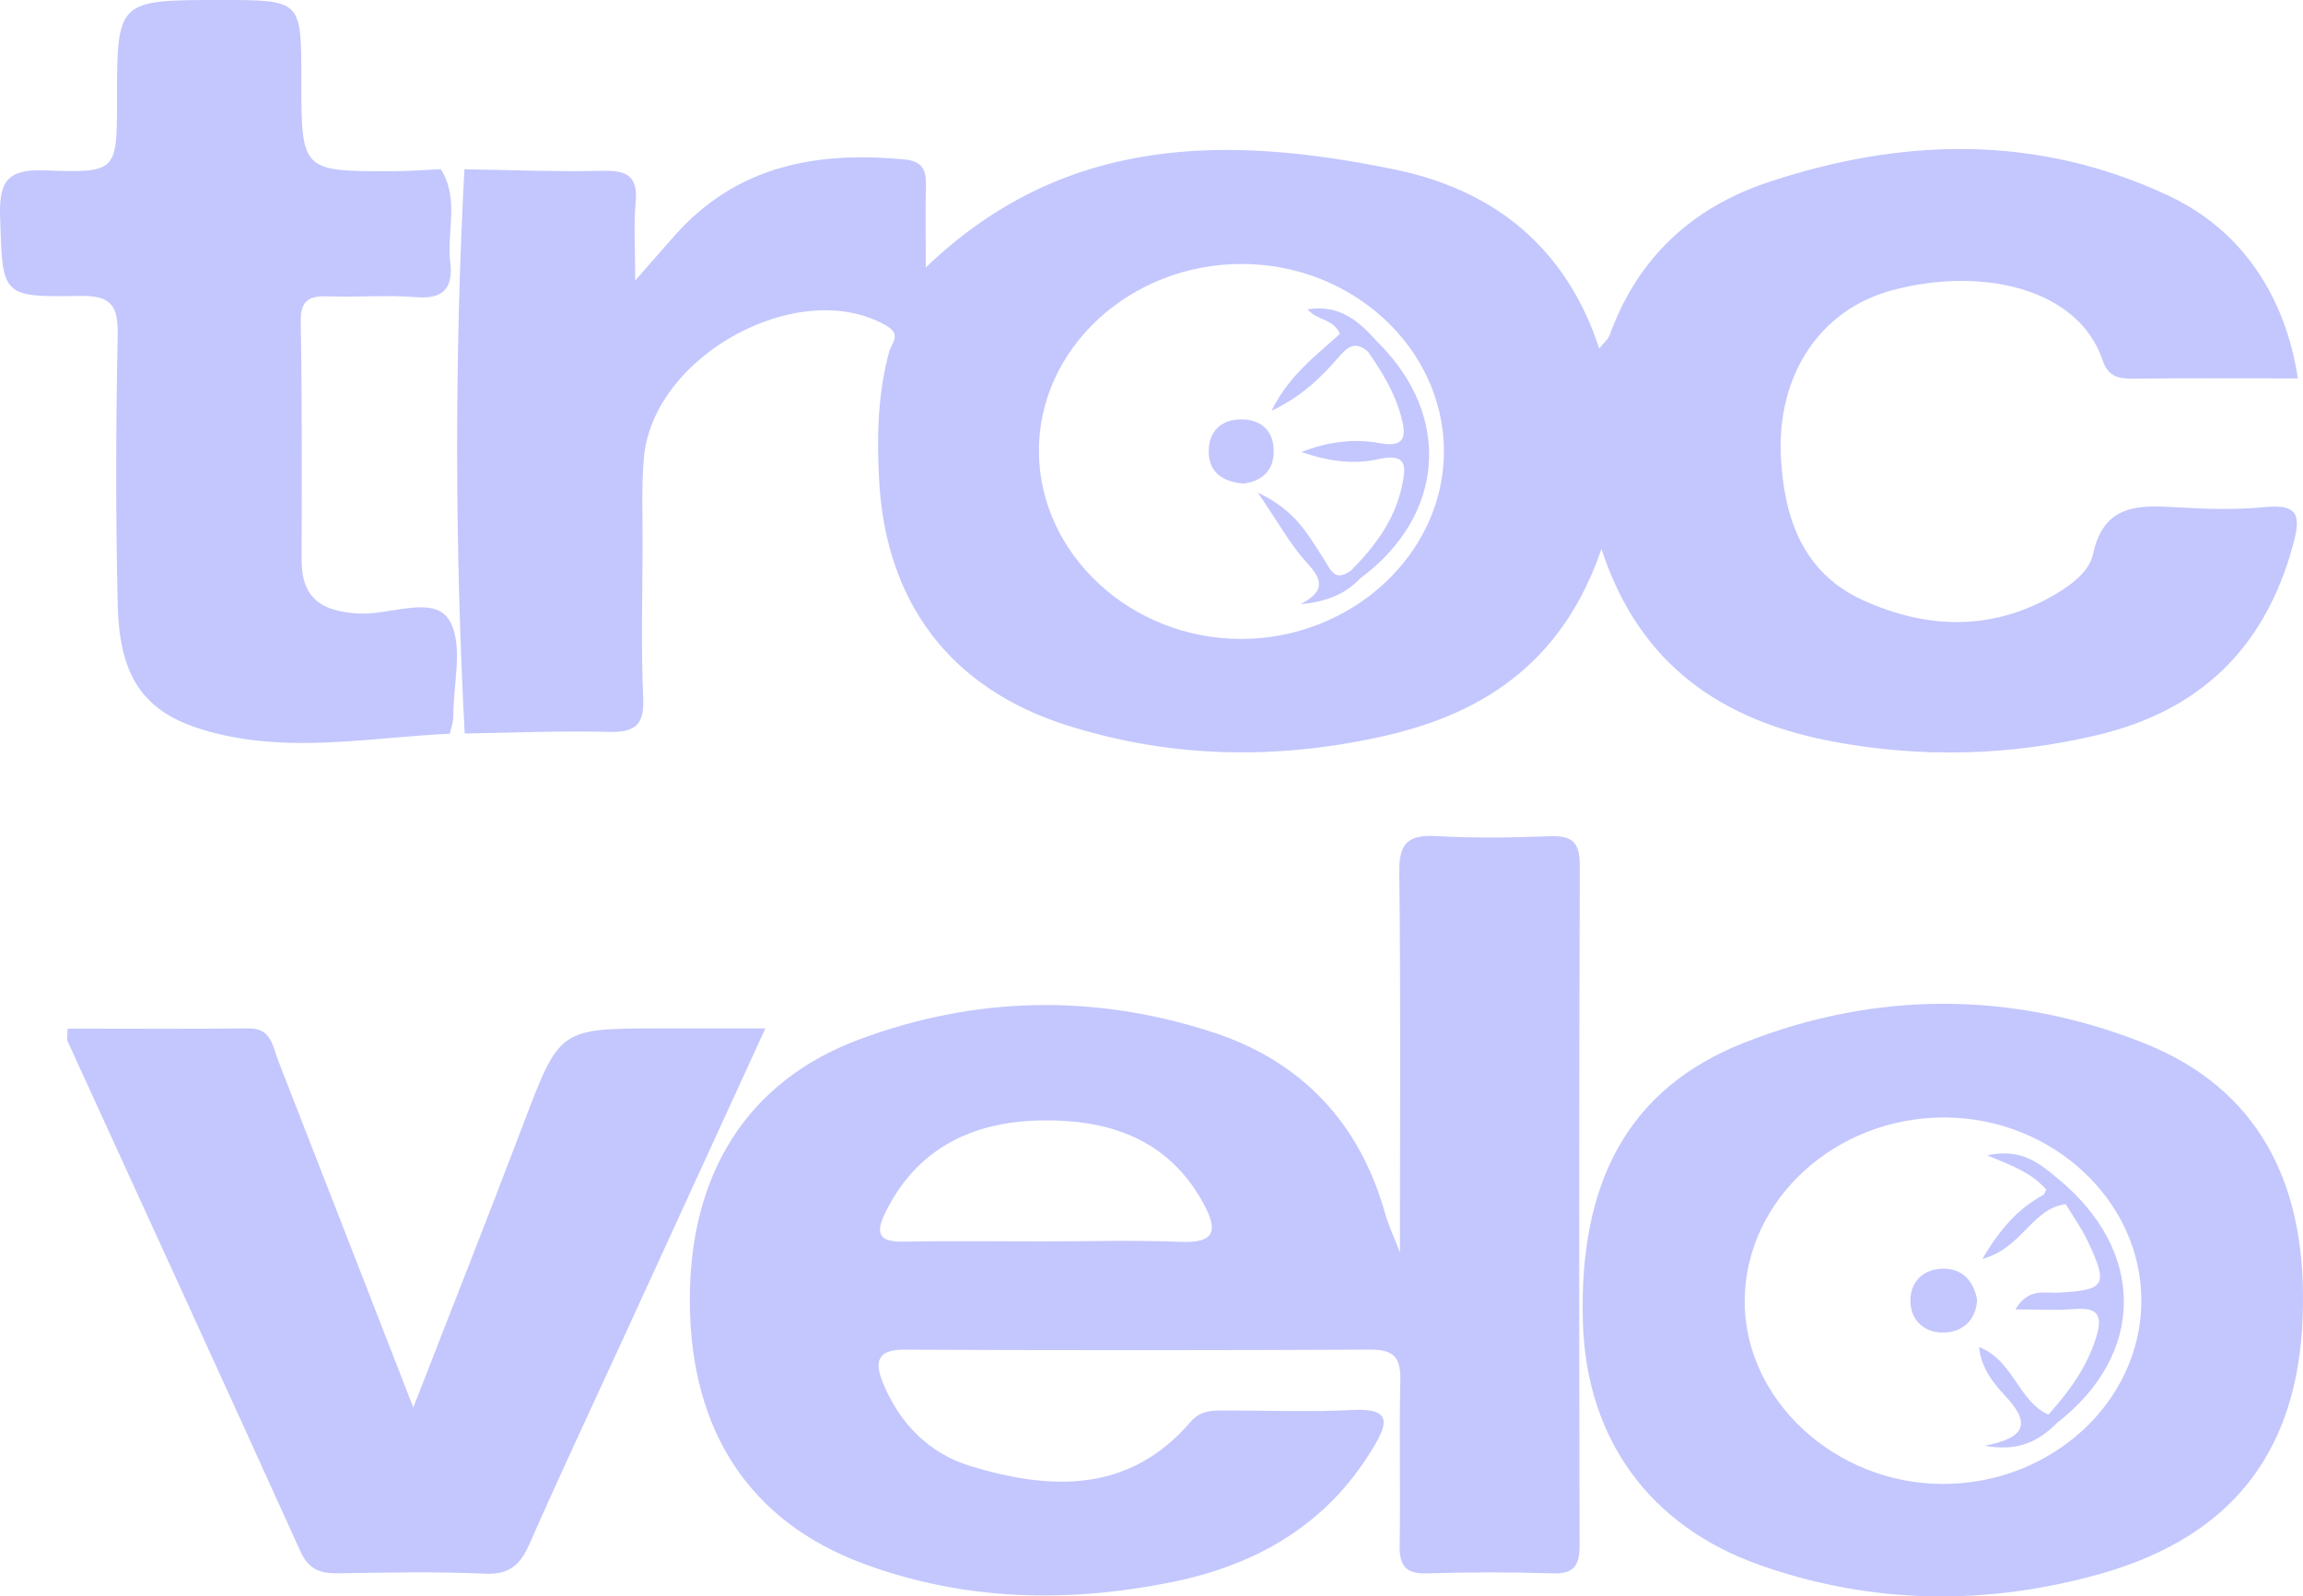
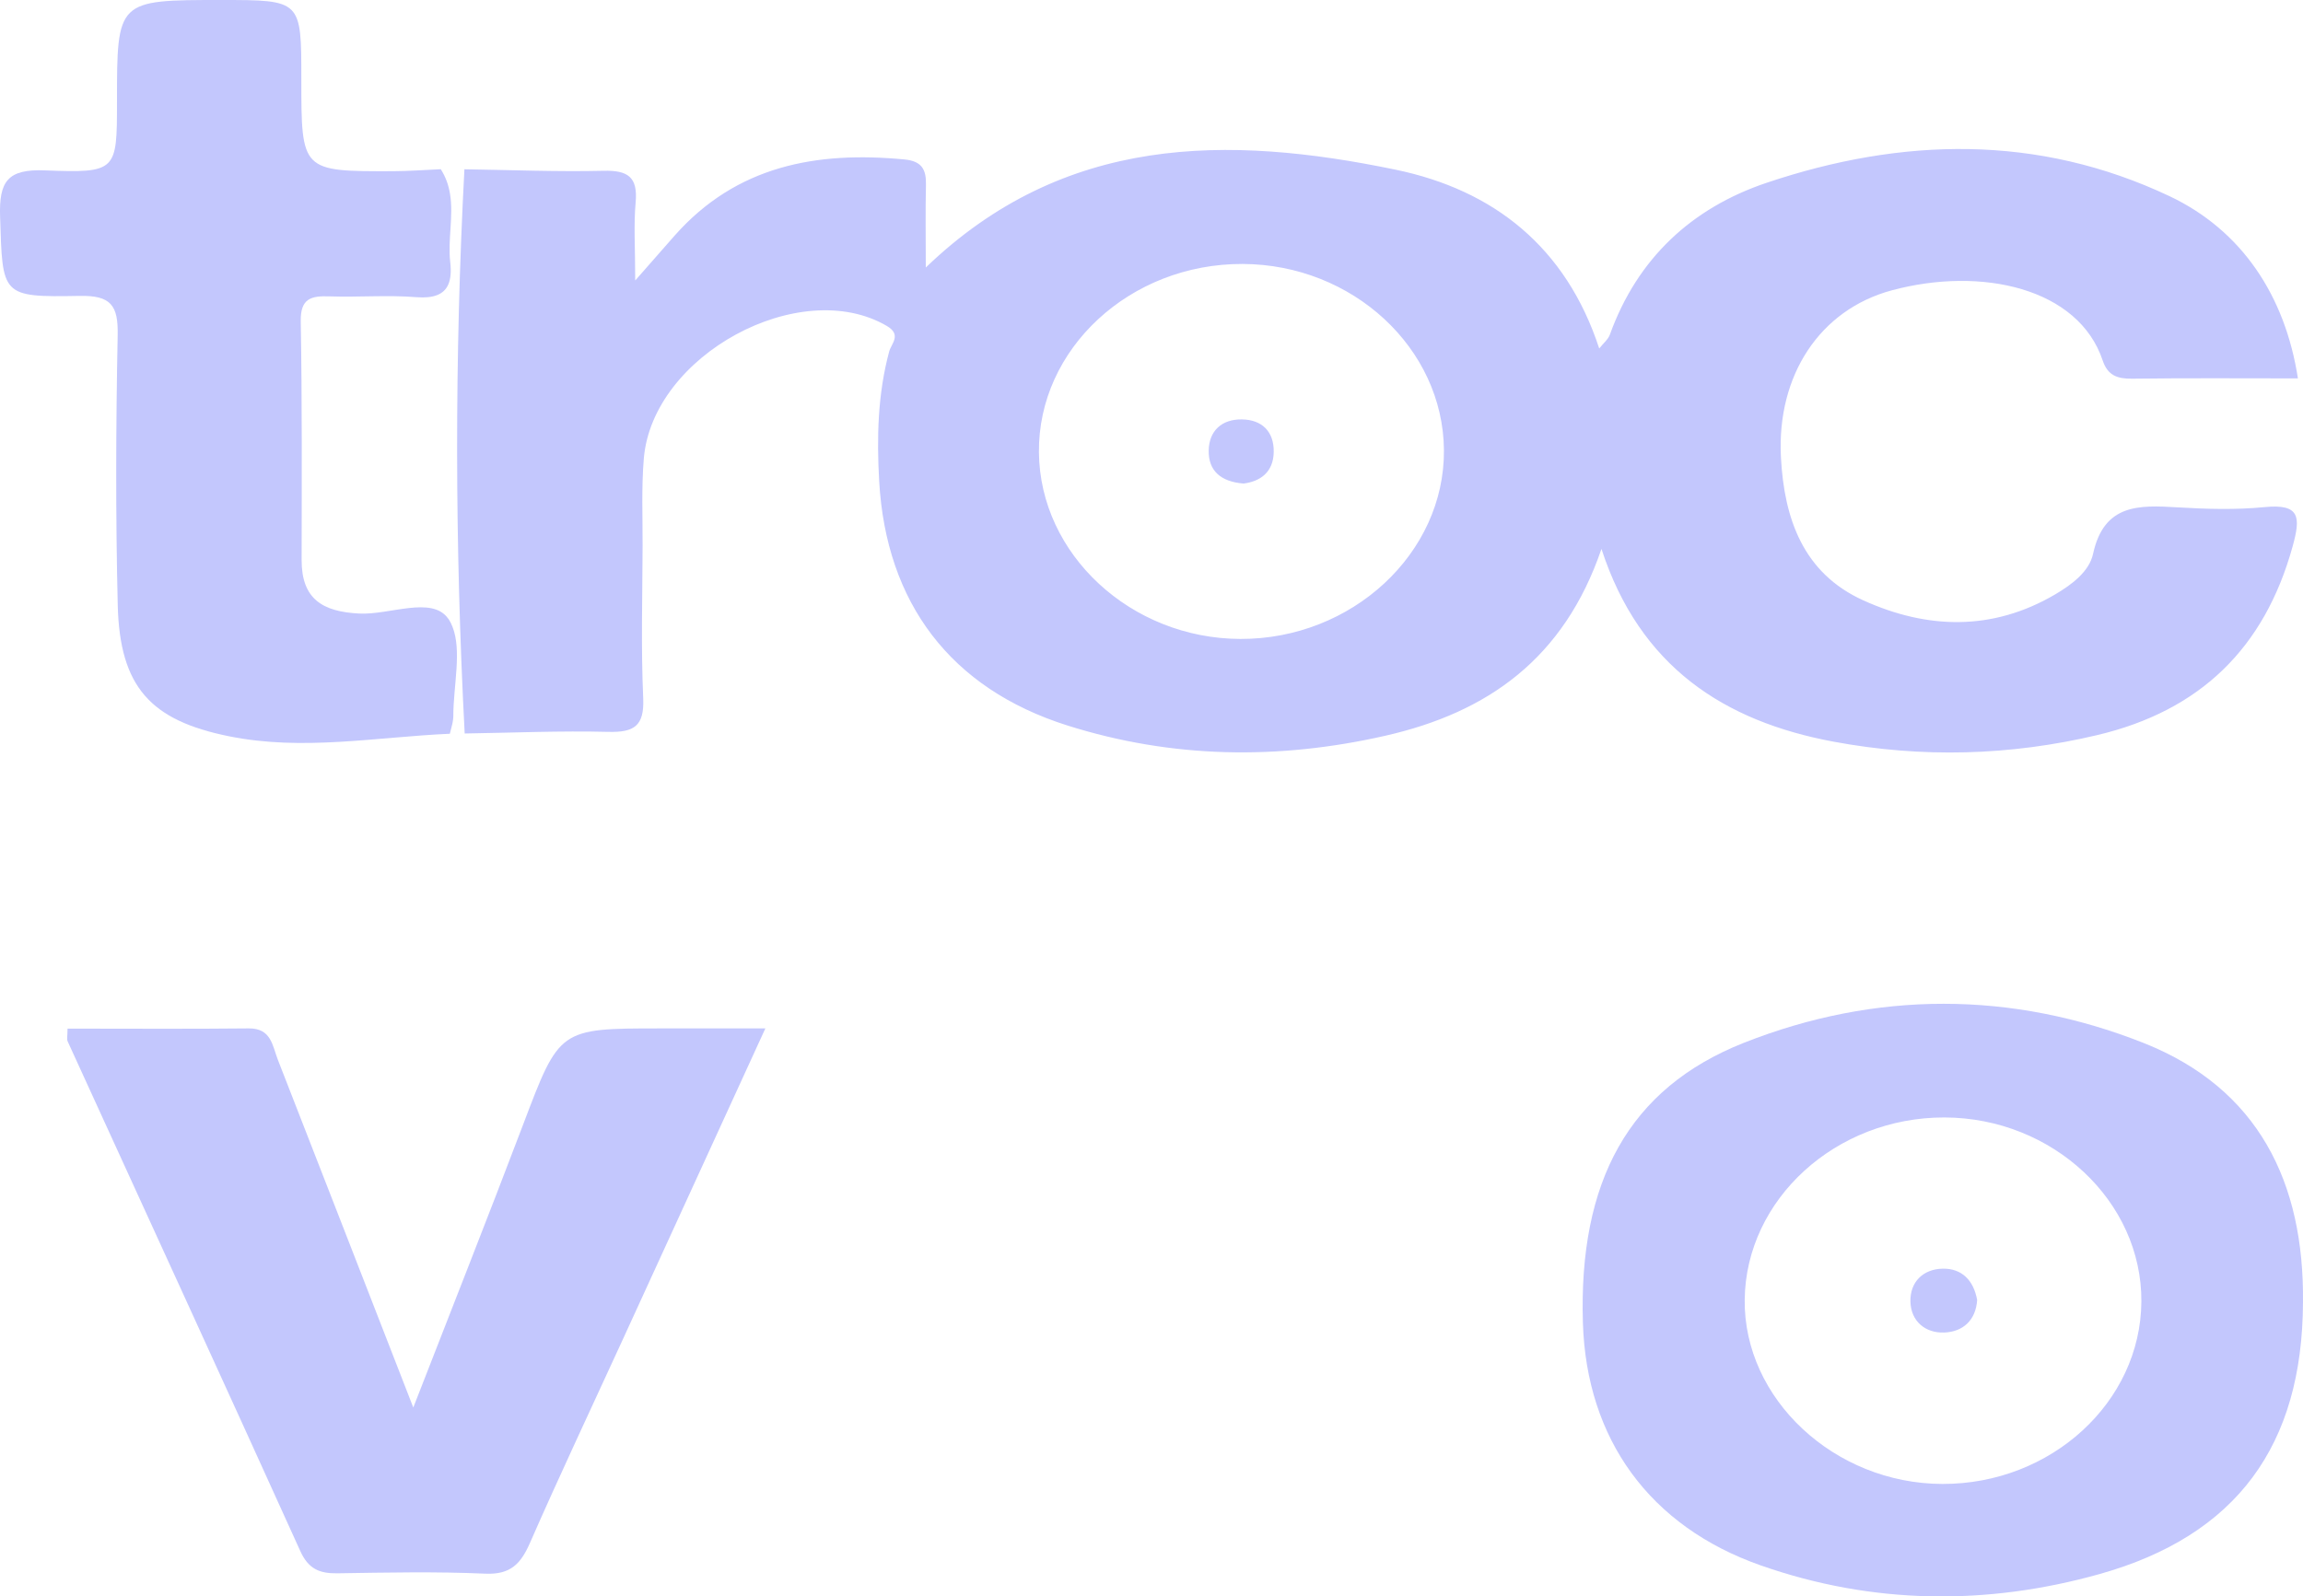
<svg xmlns="http://www.w3.org/2000/svg" version="1.1" id="Calque_1" x="0px" y="0px" viewBox="0 0 149.065 103.36" style="enable-background:new 0 0 149.065 103.36;" xml:space="preserve">
  <style type="text/css">
	.st0{fill:#C3C7FD;}
</style>
  <g>
    <path class="st0" d="M39.37,47.384c1.676,0.042,2.343-0.377,2.262-2.189   c-0.146-3.284-0.049-6.58-0.039-9.871c0.005-1.88-0.077-3.769,0.079-5.638   c0.56-6.698,10.12-11.864,15.729-8.583c0.979,0.573,0.29,1.144,0.153,1.653   c-0.743,2.763-0.808,5.565-0.648,8.392c0.447,7.894,4.626,13.431,12.175,15.82   c6.778,2.144,13.66,2.244,20.59,0.666c6.619-1.508,11.558-4.982,13.986-12.096   c2.48,7.63,7.937,11.163,15.031,12.483c5.696,1.06,11.408,0.913,17.071-0.431   c6.638-1.576,10.815-5.618,12.636-12.22c0.515-1.867,0.503-2.766-1.811-2.538   c-1.862,0.183-3.763,0.128-5.636,0.016c-2.499-0.15-4.766-0.238-5.473,3.016   c-0.25,1.152-1.396,2.001-2.46,2.625c-4.06,2.383-8.284,2.254-12.422,0.375   c-3.885-1.763-5.11-5.289-5.319-9.246c-0.282-5.328,2.533-9.568,7.167-10.818   c5.819-1.57,12.091-0.147,13.657,4.535c0.329,0.984,0.959,1.195,1.918,1.183   c3.564-0.047,7.129-0.019,10.72-0.019c-0.828-5.357-3.64-9.595-8.329-11.807   c-8.513-4.016-17.301-3.8-26.049-0.861c-4.857,1.632-8.374,4.895-10.157,9.835   c-0.113,0.313-0.42,0.555-0.689,0.897c-2.147-6.567-6.836-10.264-13.19-11.579   C79.464,8.734,68.885,8.693,59.923,17.32c0-2.007-0.029-3.68,0.011-5.351   c0.024-1.004-0.276-1.538-1.387-1.645c-5.696-0.546-10.873,0.401-14.878,4.928   c-0.71,0.802-1.414,1.61-2.554,2.908c0-2.126-0.104-3.601,0.028-5.055   c0.15-1.646-0.502-2.084-2.07-2.047c-3.002,0.071-6.008-0.054-9.013-0.098   c-0.644,12.177-0.62,24.354,0.018,36.53C33.175,47.443,36.276,47.306,39.37,47.384z    M80.425,17.09c7.122,0.023,12.986,5.446,13.036,12.056   c0.05,6.678-5.951,12.245-13.176,12.222c-7.09-0.023-12.976-5.475-13.039-12.078   C67.18,22.585,73.142,17.067,80.425,17.09z" />
    <path class="st0" d="M7.617,21.694c-0.117,5.826-0.136,11.658,0.004,17.483   c0.128,5.314,2.14,7.464,7.18,8.488c4.798,0.975,9.547,0.051,14.316-0.159   c0.064-0.3,0.171-0.6,0.207-0.9c0.008-0.065,0.017-0.13,0.017-0.196   c-0.004-0.991,0.143-2.084,0.207-3.125c0.061-0.992,0.042-1.935-0.256-2.695   c-0.067-0.171-0.144-0.336-0.242-0.487c-0.014-0.021-0.031-0.037-0.046-0.057   c-1.057-1.481-3.777-0.223-5.751-0.322c-2.363-0.119-3.734-0.929-3.73-3.463   c0.008-5.149,0.034-10.298-0.057-15.446c-0.027-1.496,0.662-1.669,1.864-1.627   c1.87,0.065,3.753-0.098,5.614,0.052c1.132,0.091,1.782-0.183,2.063-0.802   c0.167-0.368,0.205-0.857,0.135-1.465c-0.168-1.454,0.224-2.965-0.013-4.412   c-0.089-0.547-0.266-1.084-0.6-1.606c-0-0-0-0-0-0   c-1.029,0.045-2.059,0.126-3.088,0.129c-5.937,0.016-5.937,0.009-5.937-5.981   c0-5.103,0-5.103-5.185-5.103C7.572,0,7.572,0,7.572,6.608   c0,4.463-0.005,4.606-4.664,4.423c-2.412-0.095-2.975,0.703-2.902,2.992   c0.163,5.121,0.046,5.229,5.145,5.135C7.175,19.12,7.656,19.762,7.617,21.694z" />
    <path class="st0" d="M80.49,31.307c1.067-0.134,1.938-0.721,1.954-2.055   c0.016-1.316-0.764-2.079-2.06-2.098c-1.289-0.019-2.129,0.724-2.149,2.023   C78.215,30.464,78.997,31.188,80.49,31.307z" />
-     <path class="st0" d="M86.74,23.018c0.633-0.724,1.098-0.841,1.797-0.262   c0.912,1.311,1.743,2.667,2.159,4.229c0.315,1.182,0.324,2.024-1.386,1.708   c-1.636-0.303-3.283-0.117-5.076,0.569c1.792,0.631,3.429,0.812,4.97,0.467   c1.926-0.431,1.801,0.519,1.533,1.766c-0.471,2.194-1.759,3.899-3.296,5.451   c-1.095,0.776-1.325-0.103-1.803-0.828c-0.949-1.439-1.753-3.073-4.225-4.222   c1.366,1.988,2.128,3.405,3.185,4.549c1.009,1.092,1.194,1.828-0.417,2.674   c1.632-0.152,2.874-0.626,3.864-1.675c5.489-4.06,5.962-10.517,1.121-15.297   c-1.175-1.313-2.427-2.459-4.528-2.119c0.611,0.733,1.654,0.593,2.091,1.584   c-1.507,1.382-3.28,2.657-4.429,4.986C84.365,25.619,85.59,24.333,86.74,23.018z" />
-     <path class="st0" d="M100.292,54.142c-2.441,0.094-4.894,0.128-7.331-0.009   c-1.81-0.102-2.416,0.443-2.392,2.331c0.101,7.991,0.043,15.984,0.043,24.625   c-0.443-1.151-0.757-1.804-0.949-2.491c-1.642-5.887-5.404-9.879-11.138-11.756   c-7.652-2.505-15.392-2.358-22.94,0.467c-7.253,2.715-10.992,8.743-10.936,17.031   c0.056,8.315,3.878,14.147,11.177,16.875c6.524,2.438,13.236,2.58,19.986,1.225   c5.456-1.096,10.009-3.677,12.996-8.588c0.971-1.597,1.409-2.708-1.279-2.564   c-2.719,0.146-5.452,0.027-8.179,0.034c-0.833,0.002-1.618-0.043-2.288,0.736   c-3.972,4.62-9.015,4.441-14.207,2.876c-2.73-0.823-4.651-2.784-5.728-5.461   c-0.523-1.301-0.345-2.098,1.396-2.09c10.061,0.048,20.122,0.046,30.183-0.003   c1.482-0.007,1.965,0.498,1.933,1.957c-0.078,3.571,0.016,7.146-0.045,10.719   c-0.022,1.309,0.38,1.851,1.756,1.81c2.725-0.081,5.455-0.085,8.179-0.001   c1.417,0.044,1.714-0.571,1.711-1.842c-0.03-14.668-0.037-29.335,0.014-44.003   C102.259,54.495,101.722,54.087,100.292,54.142z M76.453,80.403   c-2.991-0.122-5.99-0.03-8.985-0.031c-2.996-0.001-5.992-0.039-8.986,0.016   c-1.463,0.027-1.88-0.42-1.215-1.803c2.023-4.205,5.634-5.943,10.003-6.041   c4.4-0.099,8.338,1.135,10.639,5.4C78.813,79.618,78.704,80.495,76.453,80.403z" />
    <path class="st0" d="M138.739,67.523c-8.522-3.373-17.326-3.379-25.852-0.012   c-7.485,2.956-10.713,9.014-10.431,18.143c0.232,7.494,4.299,13.172,11.531,15.704   c7.209,2.525,14.592,2.604,21.897,0.557c8.898-2.493,13.143-8.347,13.18-17.586   C149.152,76.556,146.175,70.466,138.739,67.523z M125.719,96.077   c-6.986-0.021-12.866-5.506-12.791-11.934c0.076-6.498,5.901-11.811,12.931-11.794   c7.01,0.017,12.794,5.433,12.744,11.933C138.554,90.789,132.755,96.098,125.719,96.077z" />
    <path class="st0" d="M42.74,66.584c-6.561,0-6.524,0.014-8.884,6.236   c-2.265,5.973-4.619,11.912-7.105,18.308c-3.051-7.84-5.9-15.175-8.762-22.504   c-0.356-0.913-0.424-2.057-1.889-2.041c-3.912,0.042-7.825,0.014-11.728,0.014   c0,0.467-0.061,0.679,0.009,0.83c5.021,10.998,10.07,21.983,15.056,32.996   c0.523,1.154,1.24,1.457,2.395,1.439c3.194-0.049,6.393-0.118,9.581,0.024   c1.628,0.073,2.295-0.635,2.891-1.995c1.918-4.377,3.96-8.701,5.951-13.046   c3.04-6.632,6.078-13.264,9.284-20.261C47.007,66.584,44.873,66.584,42.74,66.584z" />
-     <path class="st0" d="M133.165,76.283c-1.204-1.015-2.428-1.97-4.541-1.479   c1.624,0.666,2.913,1.146,3.832,2.231c0,0,0,0,0,0   c-0.064,0.099-0.12,0.203-0.167,0.311c-1.633,0.877-2.797,2.167-3.979,4.162   c2.59-0.701,3.214-3.272,5.394-3.545c0.482,0.799,1.037,1.563,1.432,2.402   c1.352,2.874,1.143,3.166-1.953,3.328c-0.849,0.044-1.889-0.331-2.735,1.084   c1.411,0,2.575,0.073,3.727-0.018c1.53-0.12,1.997,0.273,1.484,1.886   c-0.617,1.944-1.76,3.476-3.071,4.945c-1.973-0.896-2.255-3.503-4.49-4.381   c0.141,1.382,0.935,2.356,1.7,3.174c1.574,1.685,1.448,2.699-1.339,3.22   c2.207,0.408,3.529-0.322,4.693-1.485C138.905,87.65,138.91,80.97,133.165,76.283z" />
    <path class="st0" d="M125.733,82.14c-1.264,0.028-2.107,0.866-2.078,2.127   c0.029,1.275,0.965,2.056,2.195,2.006c1.194-0.048,2.037-0.78,2.124-2.107   C127.745,82.901,126.99,82.112,125.733,82.14z" />
  </g>
</svg>